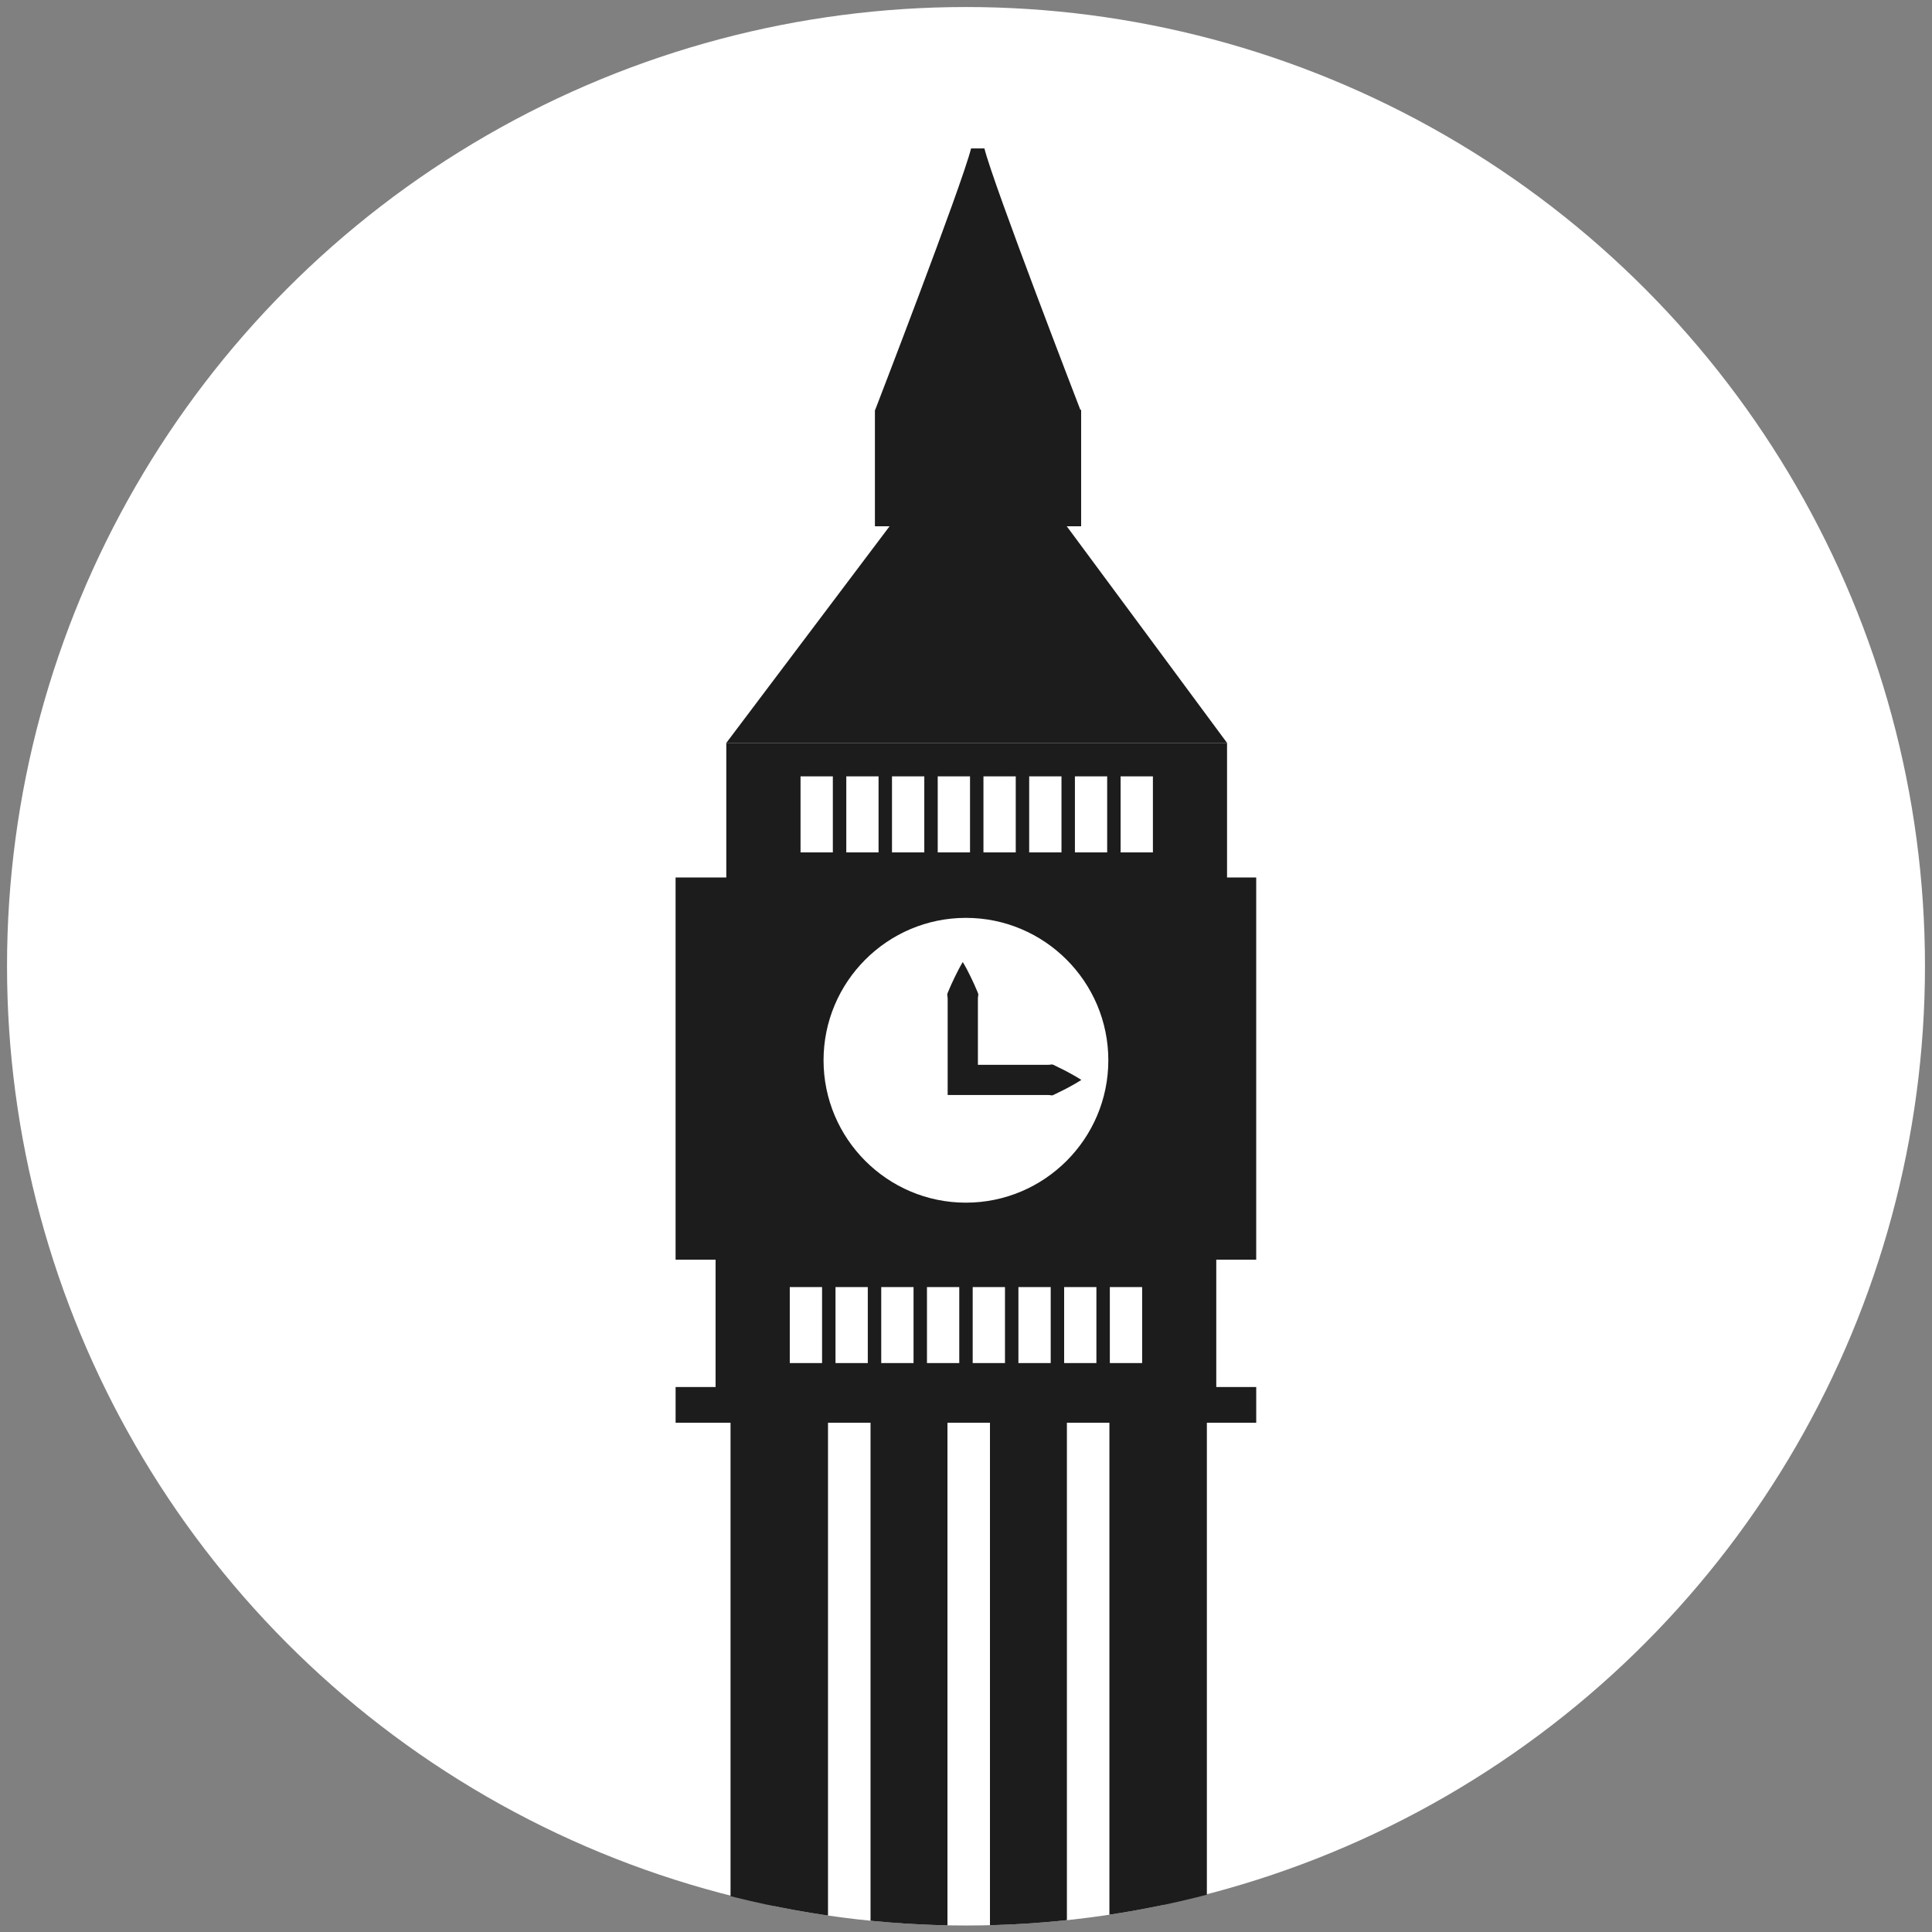
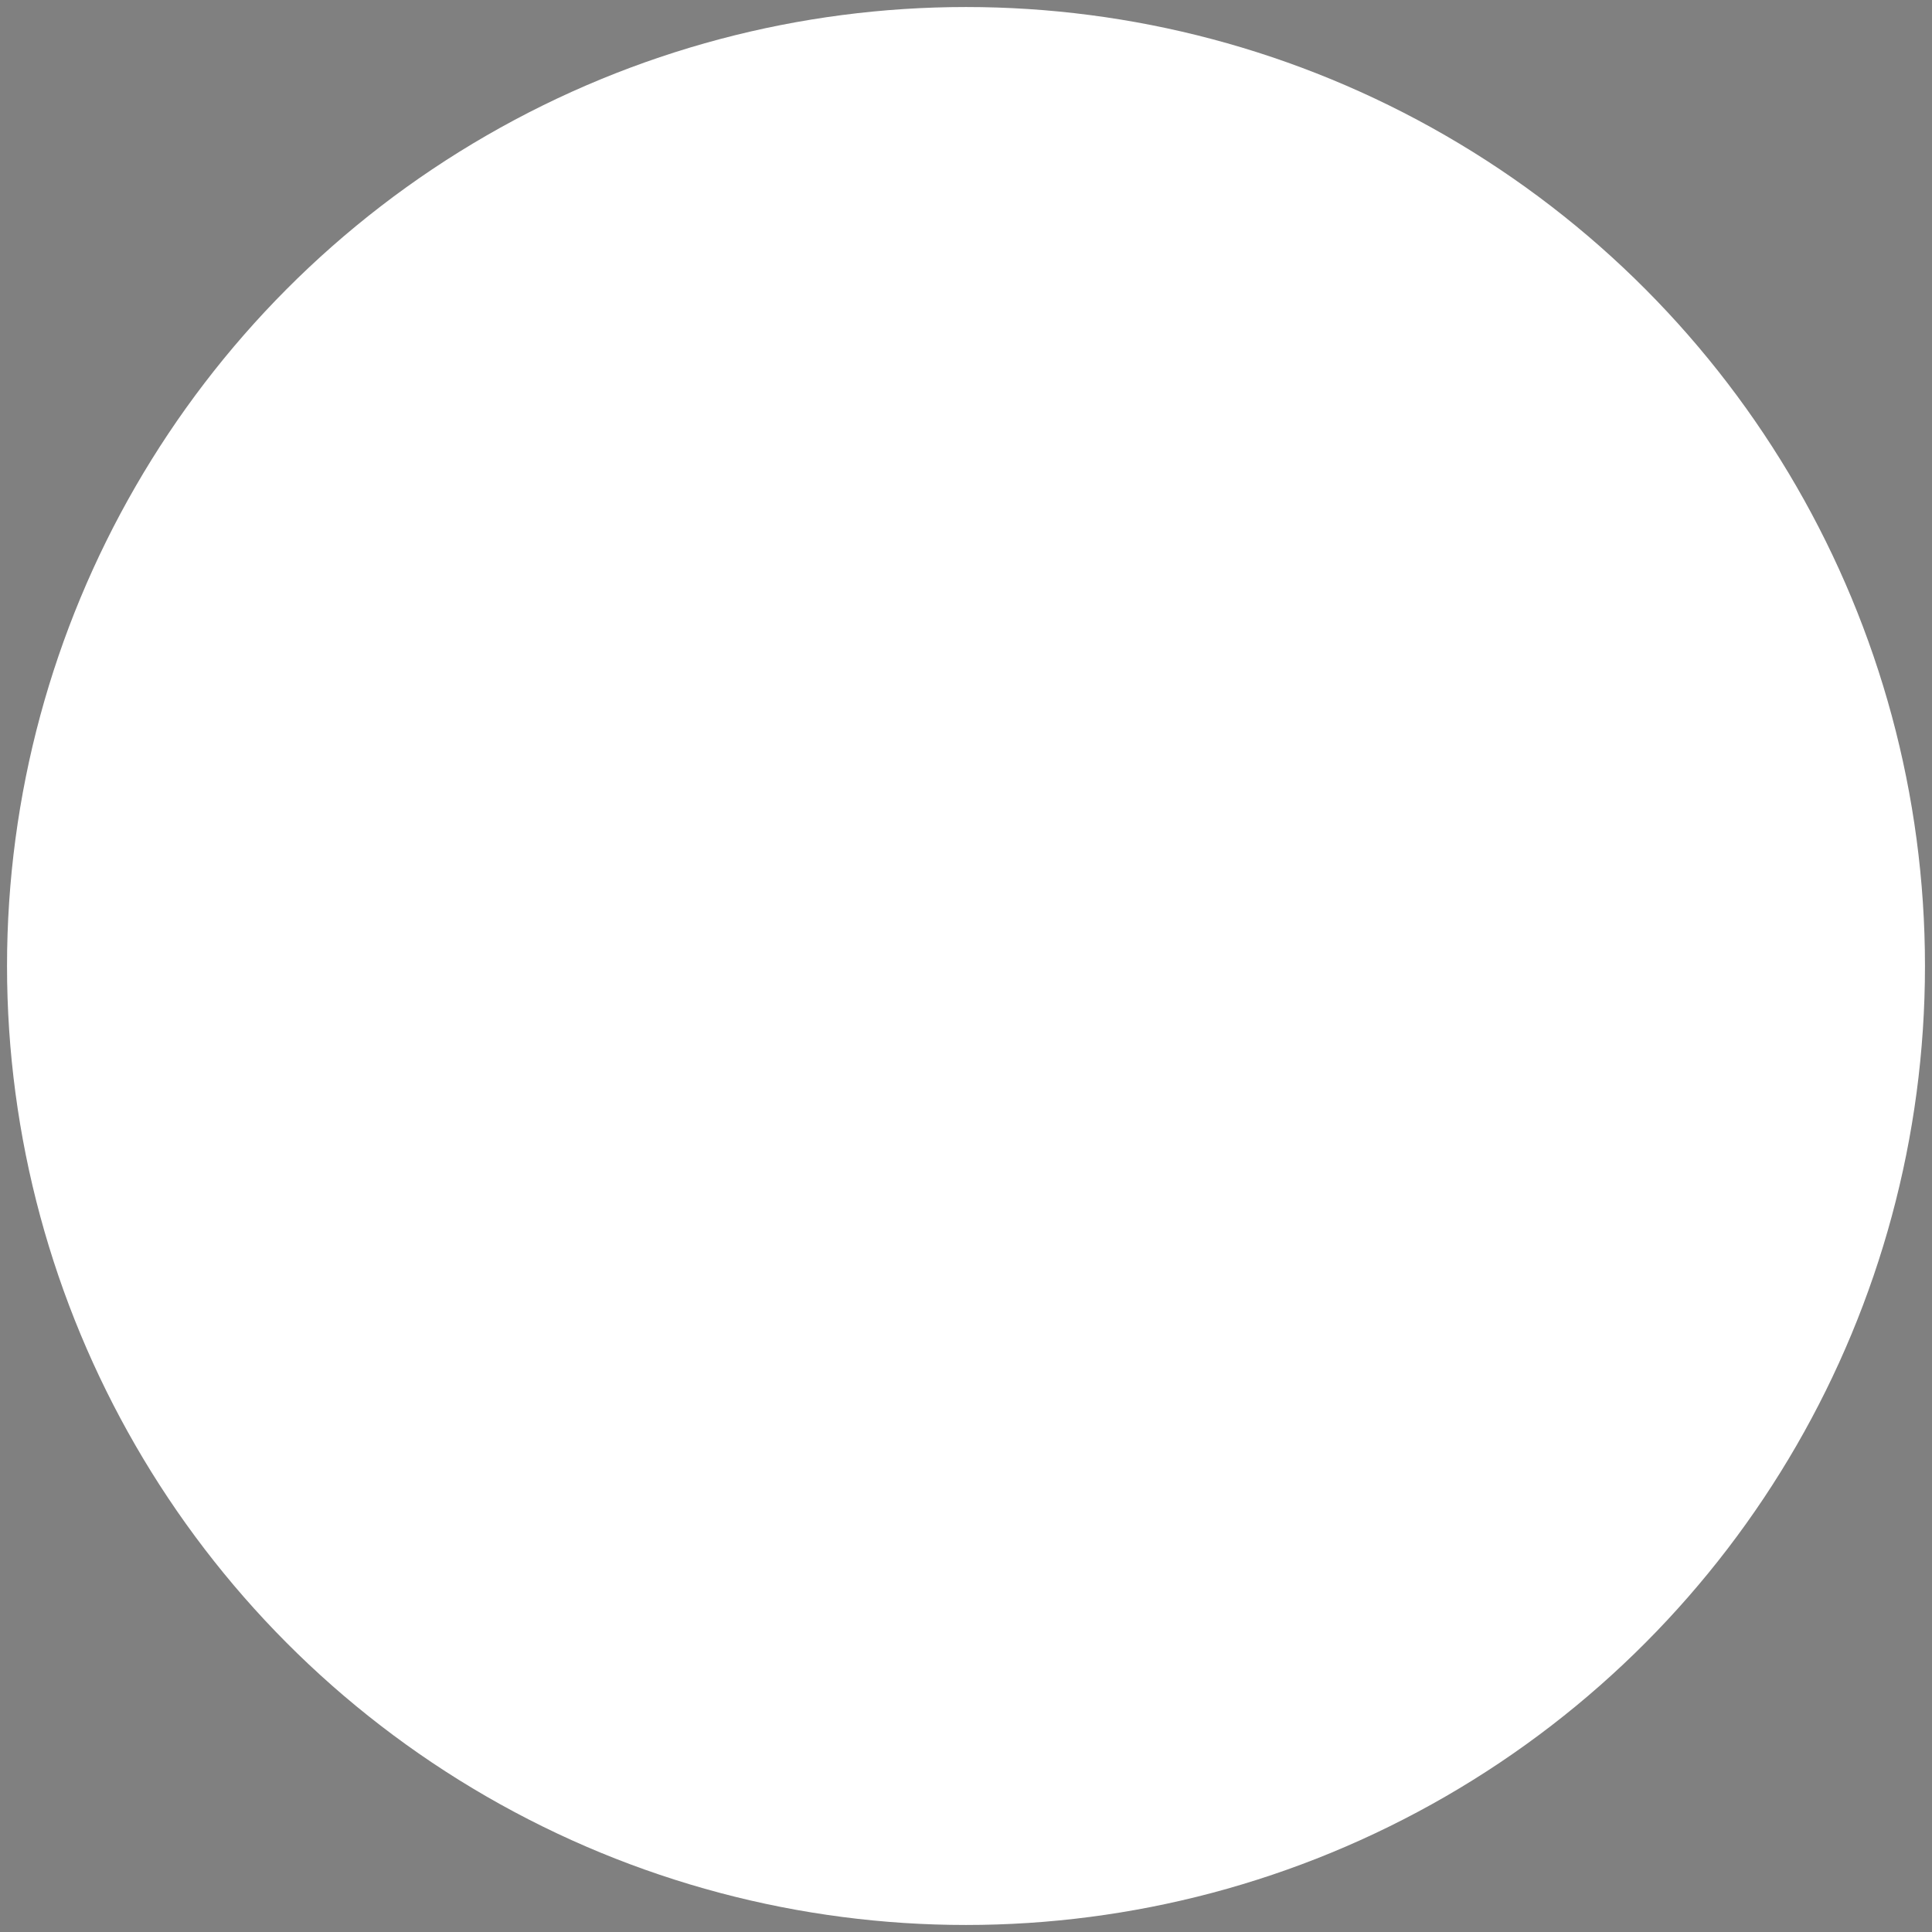
<svg xmlns="http://www.w3.org/2000/svg" viewBox="0 0 550 550" preserveAspectRatio="xMinYMin meet" version="1.1">
  <rect x="0" y="0" width="550" height="550" fill="#808080" stroke="none" />
  <defs>
    <clipPath id="clipPath150">
      <path d="m0 800h800v-800h-800z" />
    </clipPath>
    <clipPath id="clipPath849">
-       <circle transform="scale(1,-1)" cx="108.08" cy="-589.57" r="204.76" fill="#fff" stroke-width=".91" />
-     </clipPath>
+       </clipPath>
  </defs>
  <circle cx="275" cy="275" r="273" fill="#fff" stroke-width="1.213" />
  <g transform="matrix(1.333 0 0 -1.333 130.9 1061.1)" clip-path="url(#clipPath849)">
    <path d="m170.08 527.01h-124v81.618h124z" fill="#1c1c1c" />
    <path d="m151.98 611.71h-87.797v21.953h87.797z" fill="#fff" />
    <path d="m154.28 502.26h-87.798v21.949h87.798z" fill="#fff" />
    <path d="m138.82 521.15h6.898v-16.231h-6.898zm-2.868-16.23h-6.89v16.231h6.89zm-9.759 0h-6.897v16.231h6.897zm-9.766 0h-6.896v16.231h6.896zm-9.764 0h-6.897v16.231h6.897zm-9.763 0h-6.901v16.231h6.901zm-9.77 0h-6.897v16.231h6.897zm-9.766 0h-6.896v16.231h6.896zm84.187 23.381h-106.93v-29.359h106.93z" fill="#1c1c1c" />
-     <path d="m156.58 611.33h-87.8v21.95h87.8z" fill="#fff" />
    <path d="m141.12 630.22h6.898v-16.231h-6.898zm-2.868-16.231h-6.89v16.231h6.89zm-9.758 0h-6.898v16.231h6.898zm-9.767 0h-6.897v16.231h6.897zm-9.766 0h-6.898v16.231h6.898zm-9.766 0h-6.898v16.231h6.898zm-9.767 0h-6.892v16.231h6.892zm-9.764 0h-6.898v16.231h6.898zm84.187 23.377h-106.94v-29.356h106.94z" fill="#1c1c1c" />
    <g clip-path="url(#clipPath150)">
      <g transform="translate(108.08,539.18)">
        <path d="m 0,0 c -16.762,0 -30.4,13.646 -30.4,30.409 0,16.767 13.638,30.413 30.4,30.413 16.772,0 30.418,-13.646 30.418,-30.413 C 30.418,13.646 16.772,0 0,0" fill="#fff" />
      </g>
      <path d="m150.35 247.29h-83.271v248.47h83.271z" fill="#fff" />
      <g transform="translate(46.084,499.81)">
        <path d="m0 0v-7.629h11.731v-244.89h20.817v244.89h9.081v-244.89h16.428v244.89h9.079v-244.89h16.43v244.89h9.077v-244.89h20.815v244.89h10.54v7.629z" fill="#1c1c1c" />
      </g>
      <g transform="translate(129.61,683.64)">
        <path d="m0 0h3.076v24.826h-0.149s-18.579 48.114-20.502 55.855h-2.852c-1.914-7.745-20.485-55.855-20.485-55.855h0.013v-24.826h3.075s-34.664-45.993-34.873-46.273h106.94c-0.114 0.184-34.239 46.273-34.239 46.273" fill="#1c1c1c" />
      </g>
      <g transform="translate(107.41,590.57)">
-         <path d="m0 0c0.64-1.045 1.17-2.095 1.684-3.145 0.529-1.052 0.978-2.102 1.426-3.151 0.117-0.26 0.242-0.521 0.206-0.781-0.024-0.269-0.099-0.529-0.082-0.789v-17.312l-3.234 3.225h17.411c0.528 0.016 1.061-0.03 1.581 0.08 0.268 0.012 0.533-0.179 0.797-0.294l0.789-0.391c0.528-0.268 1.061-0.505 1.582-0.792 1.061-0.571 2.114-1.142 3.167-1.828-1.053-0.681-2.106-1.256-3.167-1.823-0.521-0.283-1.054-0.524-1.582-0.789l-0.789-0.39c-0.264-0.112-0.529-0.311-0.797-0.303-0.52 0.119-1.053 0.073-1.581 0.081h-20.636v20.536c0.014 0.26-0.057 0.52-0.086 0.789-0.024 0.26 0.096 0.521 0.211 0.781 0.448 1.049 0.896 2.099 1.427 3.151 0.509 1.05 1.045 2.1 1.673 3.145" fill="#1c1c1c" />
-       </g>
+         </g>
      <path d="m132.66 683.64h-43.99v24.826h43.99z" fill="#1c1c1c" />
      <path d="m159.54 225.5h-101.68v108.45h101.68z" fill="#1c1c1c" />
    </g>
  </g>
</svg>